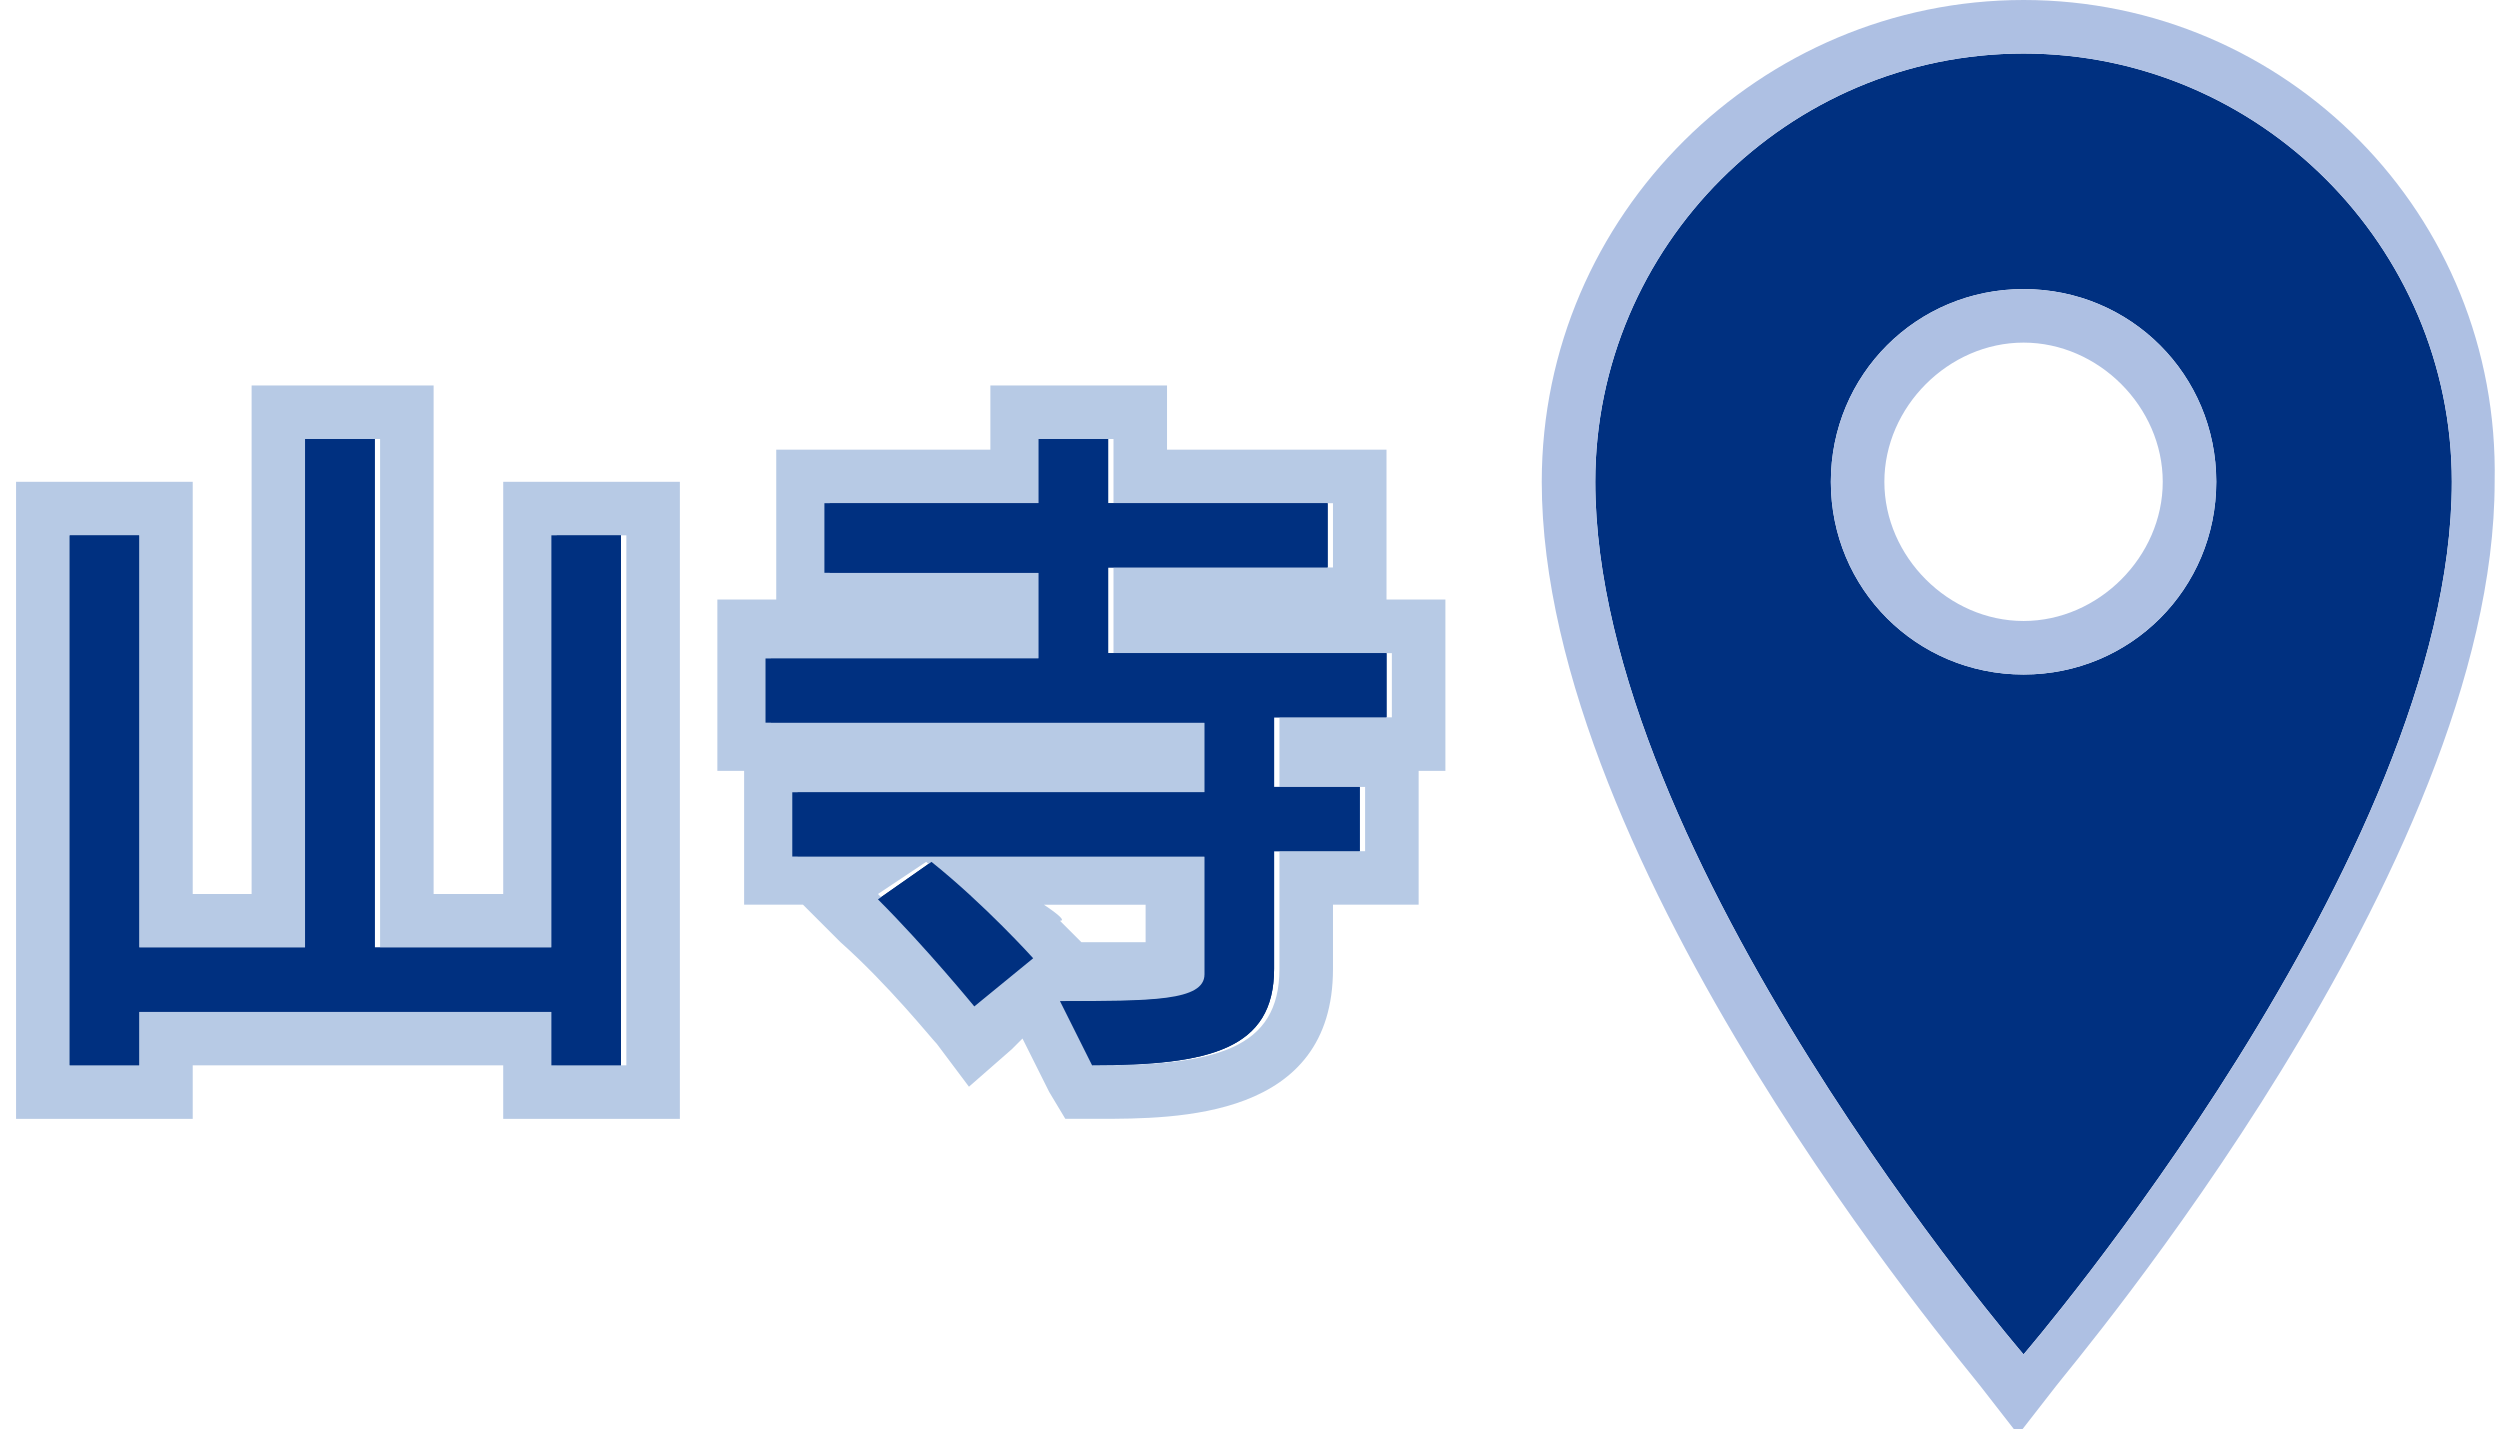
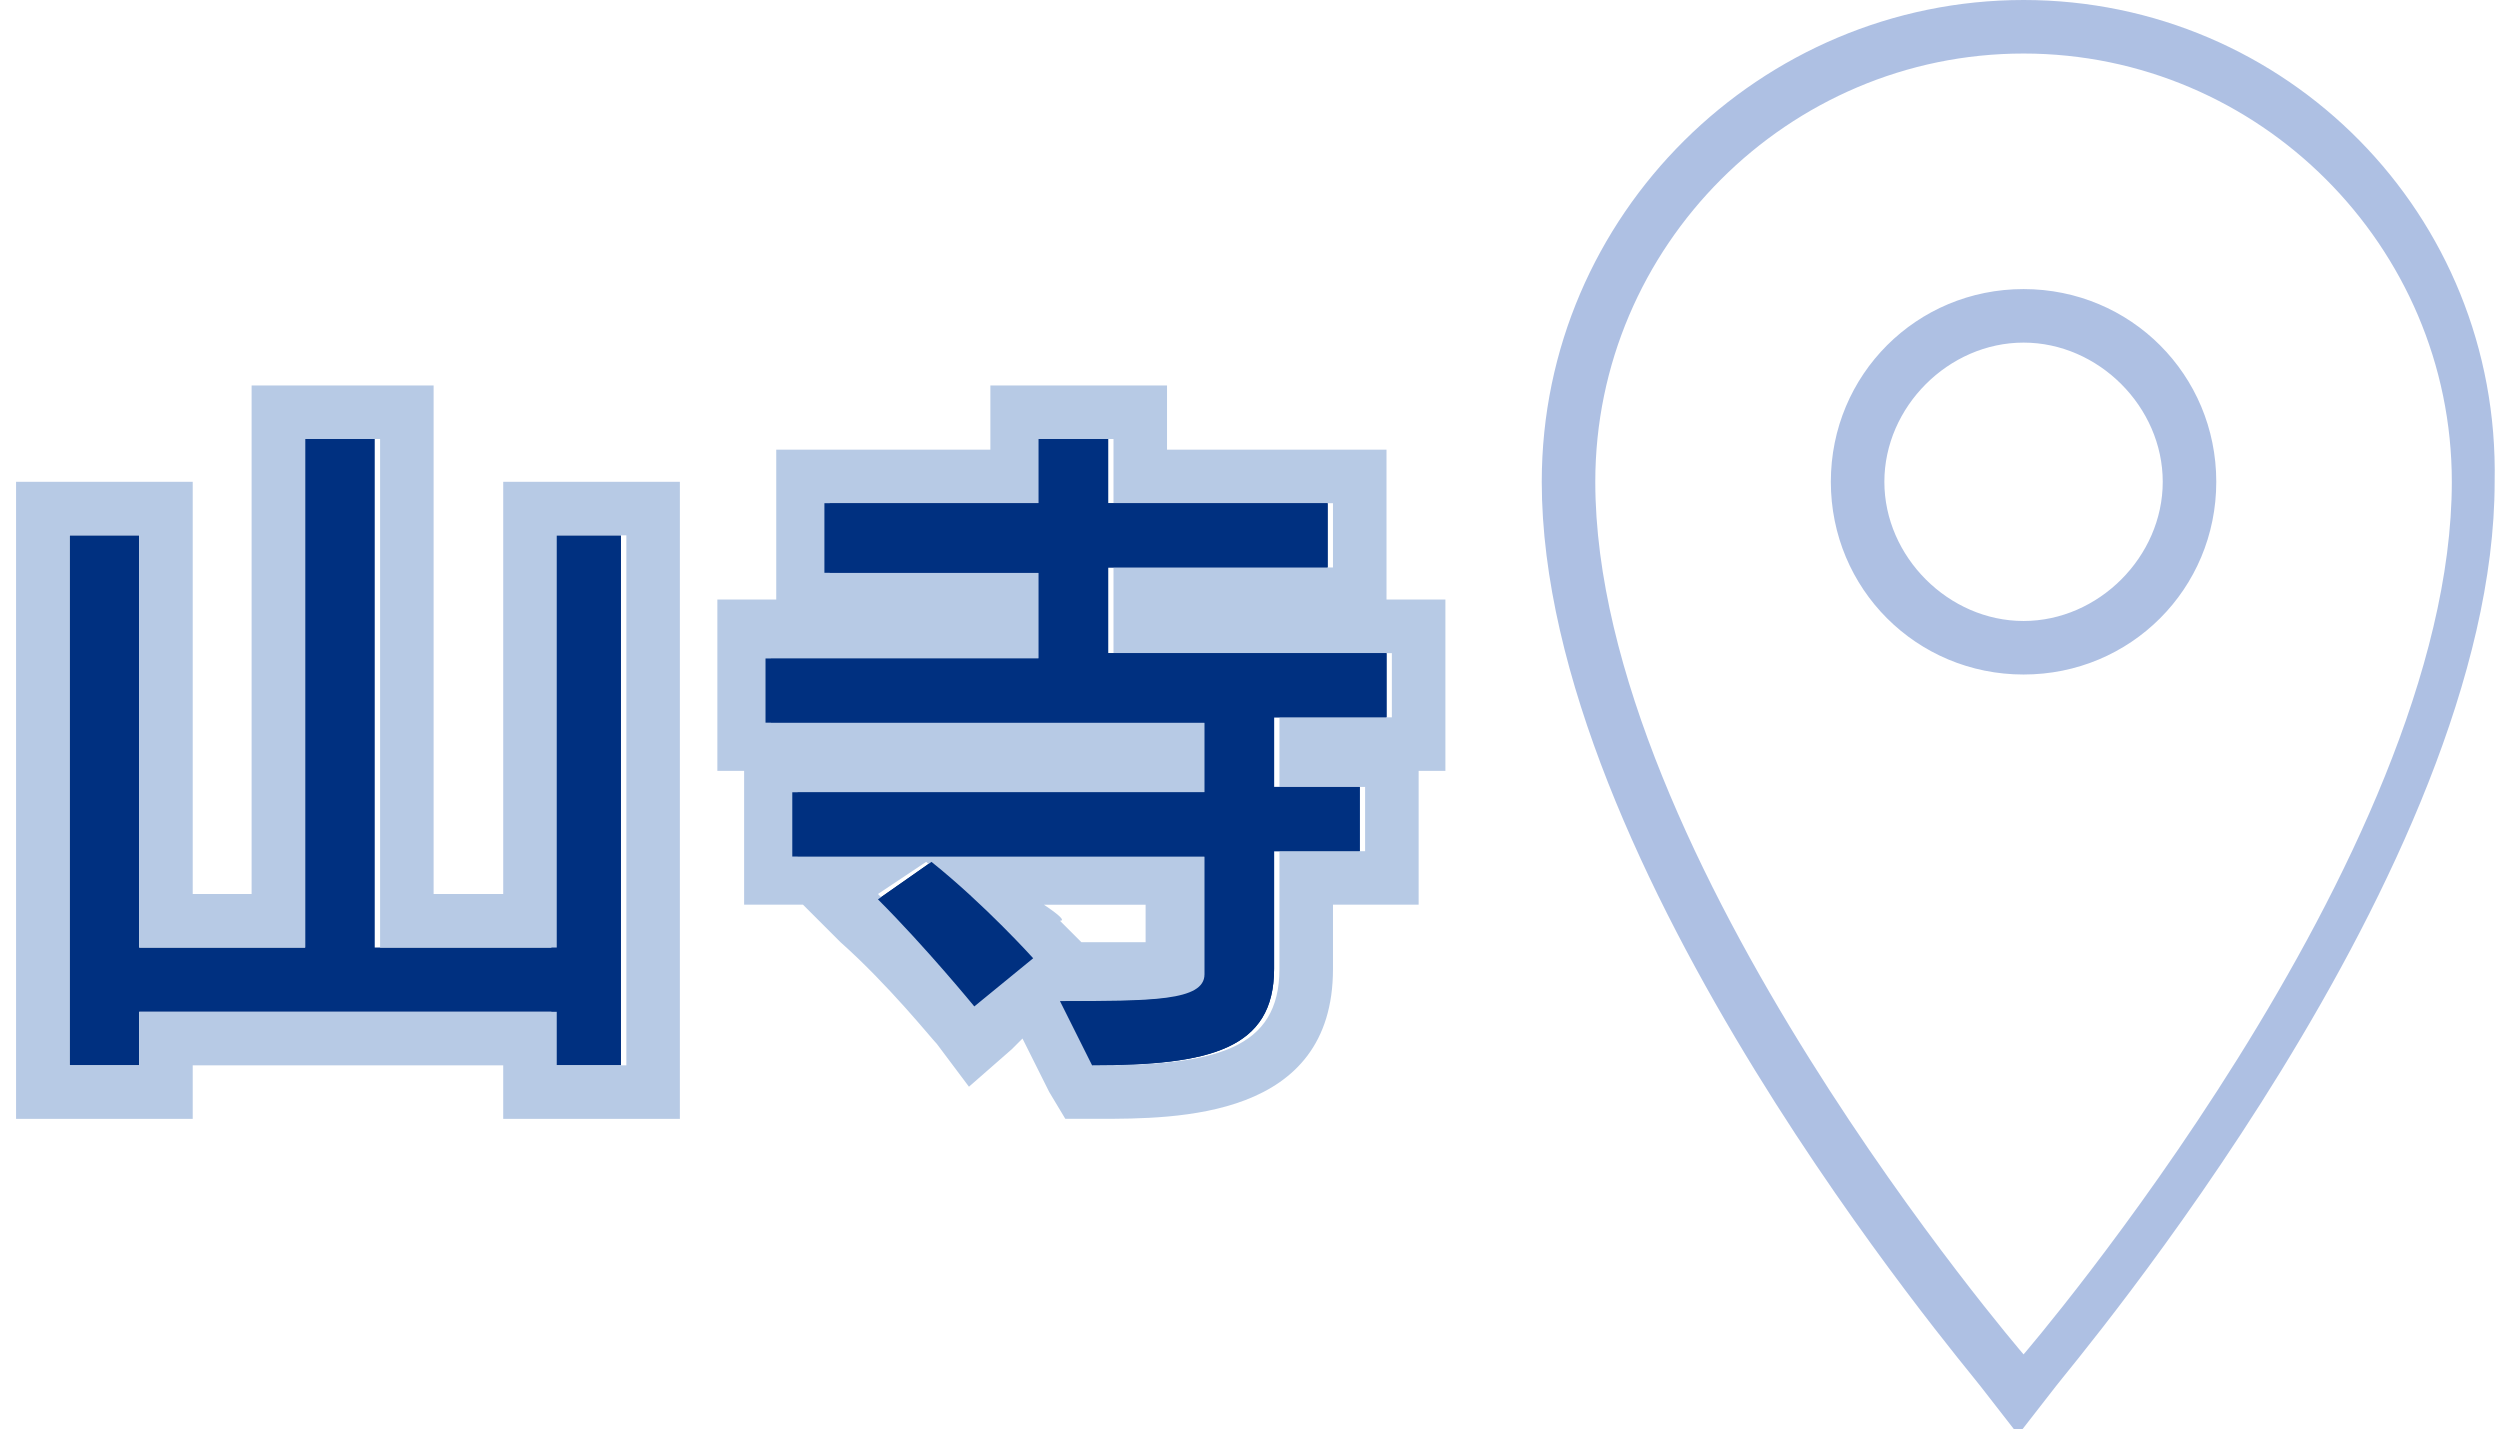
<svg xmlns="http://www.w3.org/2000/svg" version="1.1" id="レイヤー_1" x="0px" y="0px" width="46.7px" height="26.7px" viewBox="0 0 46.7 26.7" style="enable-background:new 0 0 46.7 26.7;" xml:space="preserve">
  <style type="text/css">
	.st0{fill:#003080;}
	.st1{fill:#AEC0E3;}
	.st2{fill:#B7CAE5;}
</style>
  <g>
    <g>
      <g>
-         <path class="st0" d="M37.8,1c-4.4,0-8,3.6-8,8c0,7,8,16.3,8,16.3s8-9.3,8-16.3C45.8,4.6,42.2,1,37.8,1z M37.8,5.4     c2,0,3.6,1.6,3.6,3.6s-1.6,3.6-3.6,3.6S34.2,11,34.2,9S35.8,5.4,37.8,5.4z" />
        <path class="st1" d="M37.8,1c4.4,0,8,3.6,8,8c0,7-8,16.3-8,16.3s-8-9.3-8-16.3C29.8,4.6,33.4,1,37.8,1 M37.8,12.6     c2,0,3.6-1.6,3.6-3.6c0-2-1.6-3.6-3.6-3.6S34.2,7,34.2,9C34.2,11,35.8,12.6,37.8,12.6 M37.8,0c-4.9,0-9,4-9,9     c0,7.2,7.9,16.5,8.2,16.9l0.7,0.9l0.7-0.9c0.3-0.4,8.2-9.7,8.2-16.9C46.7,4,42.7,0,37.8,0L37.8,0z M37.8,11.6     c-1.4,0-2.6-1.2-2.6-2.6c0-1.4,1.2-2.6,2.6-2.6s2.6,1.2,2.6,2.6S39.2,11.6,37.8,11.6L37.8,11.6z" />
      </g>
    </g>
    <g>
      <g>
        <path class="st0" d="M10.3,19.9v-1H2.6v1H1.3V10h1.3v7.7h3.1V8.2h1.3v9.5h3.3V10h1.3v9.9H10.3z" />
        <path class="st0" d="M23.8,15.9v2.2c0,1.5-1.2,1.8-3.4,1.8l-0.6-1.2c1.7,0,2.7,0,2.7-0.5v-2.2h-7.7v-1.2h7.7v-1.3h-8.2v-1.2h5.1     v-1.6h-4V9.4h4V8.2h1.3v1.2h4.1v1.2h-4.1v1.6h5.2v1.2h-2.1v1.3h1.6v1.2H23.8z M18.2,18.8c0,0-0.9-1.1-1.8-2l1-0.7     c1,0.8,1.9,1.8,1.9,1.8L18.2,18.8z" />
      </g>
      <g>
        <path class="st2" d="M7.1,8.2v9.5h3.3V10h1.3v9.9h-1.3v-1H2.6v1H1.3V10h1.3v7.7h3.1V8.2H7.1 M8.1,7.2h-1H5.7h-1v1v8.5H3.6V10V9     h-1H1.3h-1v1v9.9v1h1h1.3h1v-1v0h5.8v0v1h1h1.3h1v-1V10V9h-1h-1.3h-1v1v6.7H8.1V8.2V7.2L8.1,7.2z" />
        <path class="st2" d="M20.8,8.2v1.2h4.1v1.2h-4.1v1.6h5.2v1.2h-2.1v1.3h1.6v1.2h-1.6v2.2c0,1.5-1.2,1.8-3.4,1.8l-0.6-1.2     c1.7,0,2.7,0,2.7-0.5v-2.2h-7.7v-1.2h7.7v-1.3h-8.2v-1.2h5.1v-1.6h-4V9.4h4V8.2H20.8 M17.3,16.1c1,0.8,1.9,1.8,1.9,1.8l-1,0.8     c0,0-0.9-1.1-1.8-2L17.3,16.1 M21.8,7.2h-1h-1.3h-1v1v0.2h-3h-1v1v1.2v0.6h-0.1h-1v1v1.2v1h0.5v0.3v1.2v1h1h0.1l0.7,0.7     c0.9,0.8,1.7,1.8,1.8,1.9l0.6,0.8l0.8-0.7l0.2-0.2l0.5,1l0.3,0.5h0.6c1.5,0,4.4,0,4.4-2.8v-1.2h0.6h1v-1v-1.2v-0.3h0.5v-1v-1.2     v-1h-1h-0.1v-0.6V9.4v-1h-1h-3.1V8.2V7.2L21.8,7.2z M19.5,16.9h1.9v0.7c-0.3,0-0.8,0-1.2,0l-0.4-0.4     C19.9,17.2,19.8,17.1,19.5,16.9L19.5,16.9z" />
      </g>
      <g>
-         <path class="st0" d="M10.3,19.9v-1H2.6v1H1.3V10h1.3v7.7h3.1V8.2h1.3v9.5h3.3V10h1.3v9.9H10.3z" />
        <path class="st0" d="M23.8,15.9v2.2c0,1.5-1.2,1.8-3.4,1.8l-0.6-1.2c1.7,0,2.7,0,2.7-0.5v-2.2h-7.7v-1.2h7.7v-1.3h-8.2v-1.2h5.1     v-1.6h-4V9.4h4V8.2h1.3v1.2h4.1v1.2h-4.1v1.6h5.2v1.2h-2.1v1.3h1.6v1.2H23.8z M18.2,18.8c0,0-0.9-1.1-1.8-2l1-0.7     c1,0.8,1.9,1.8,1.9,1.8L18.2,18.8z" />
      </g>
    </g>
  </g>
</svg>